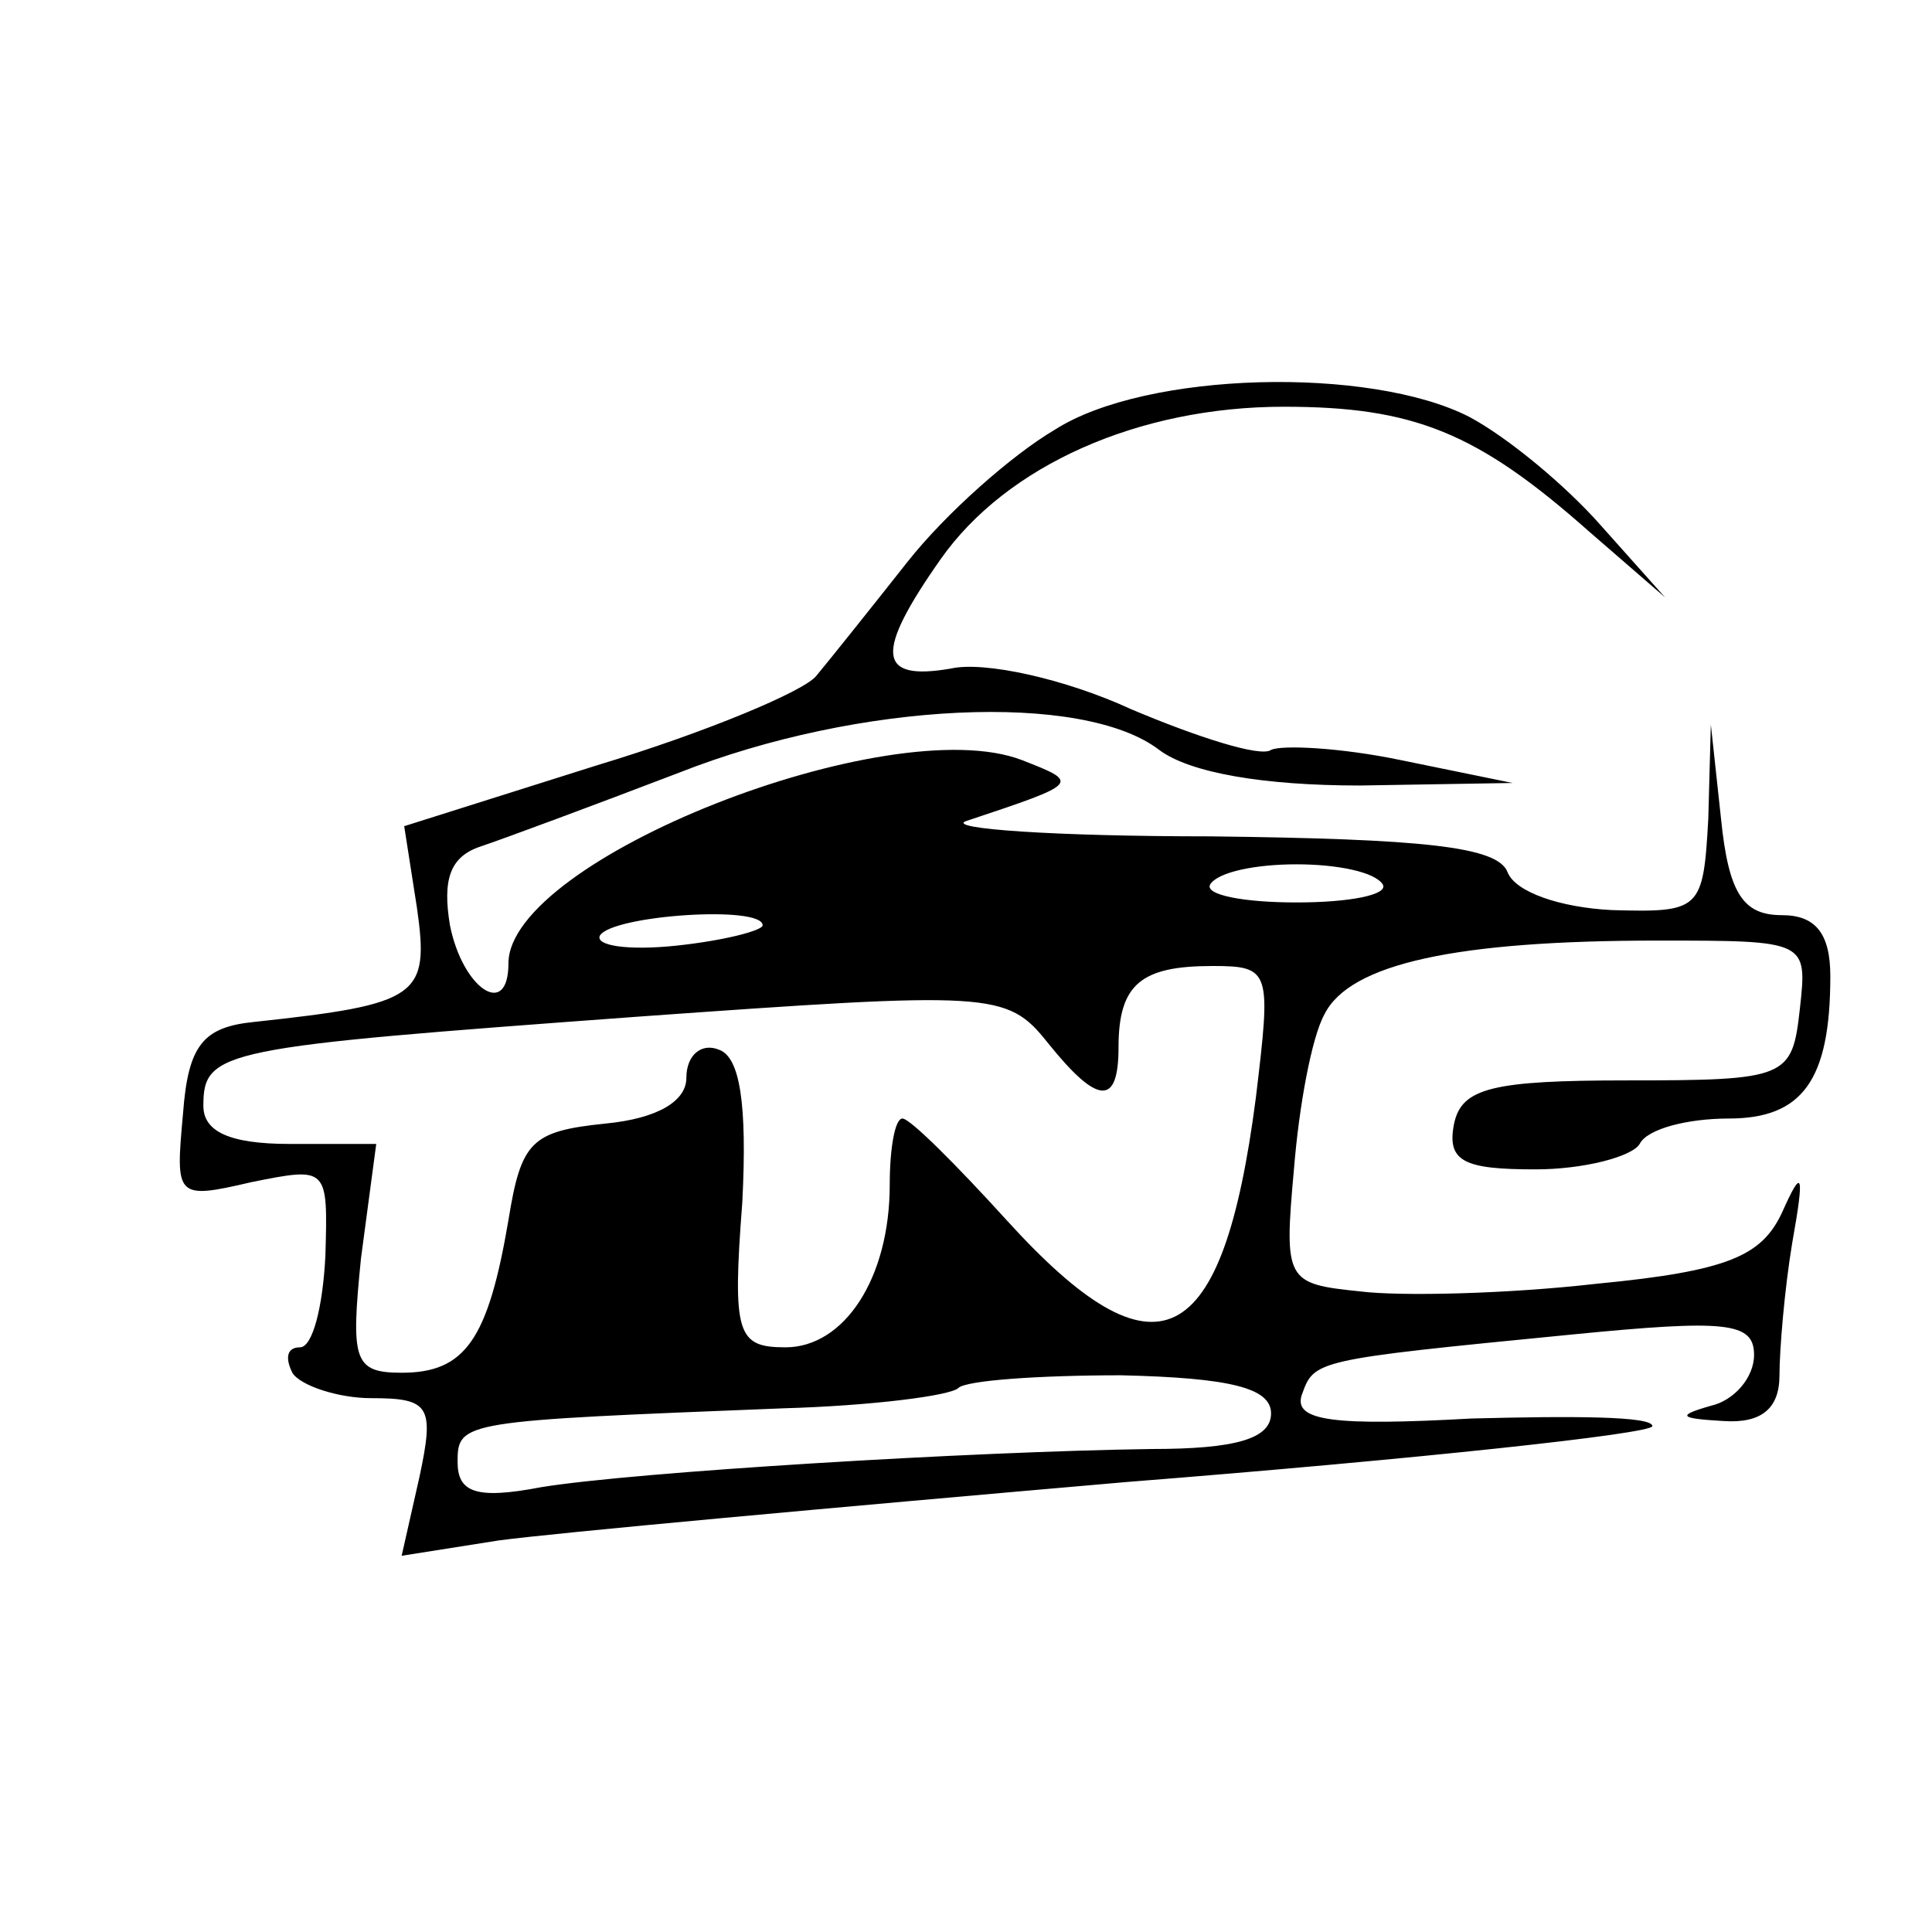
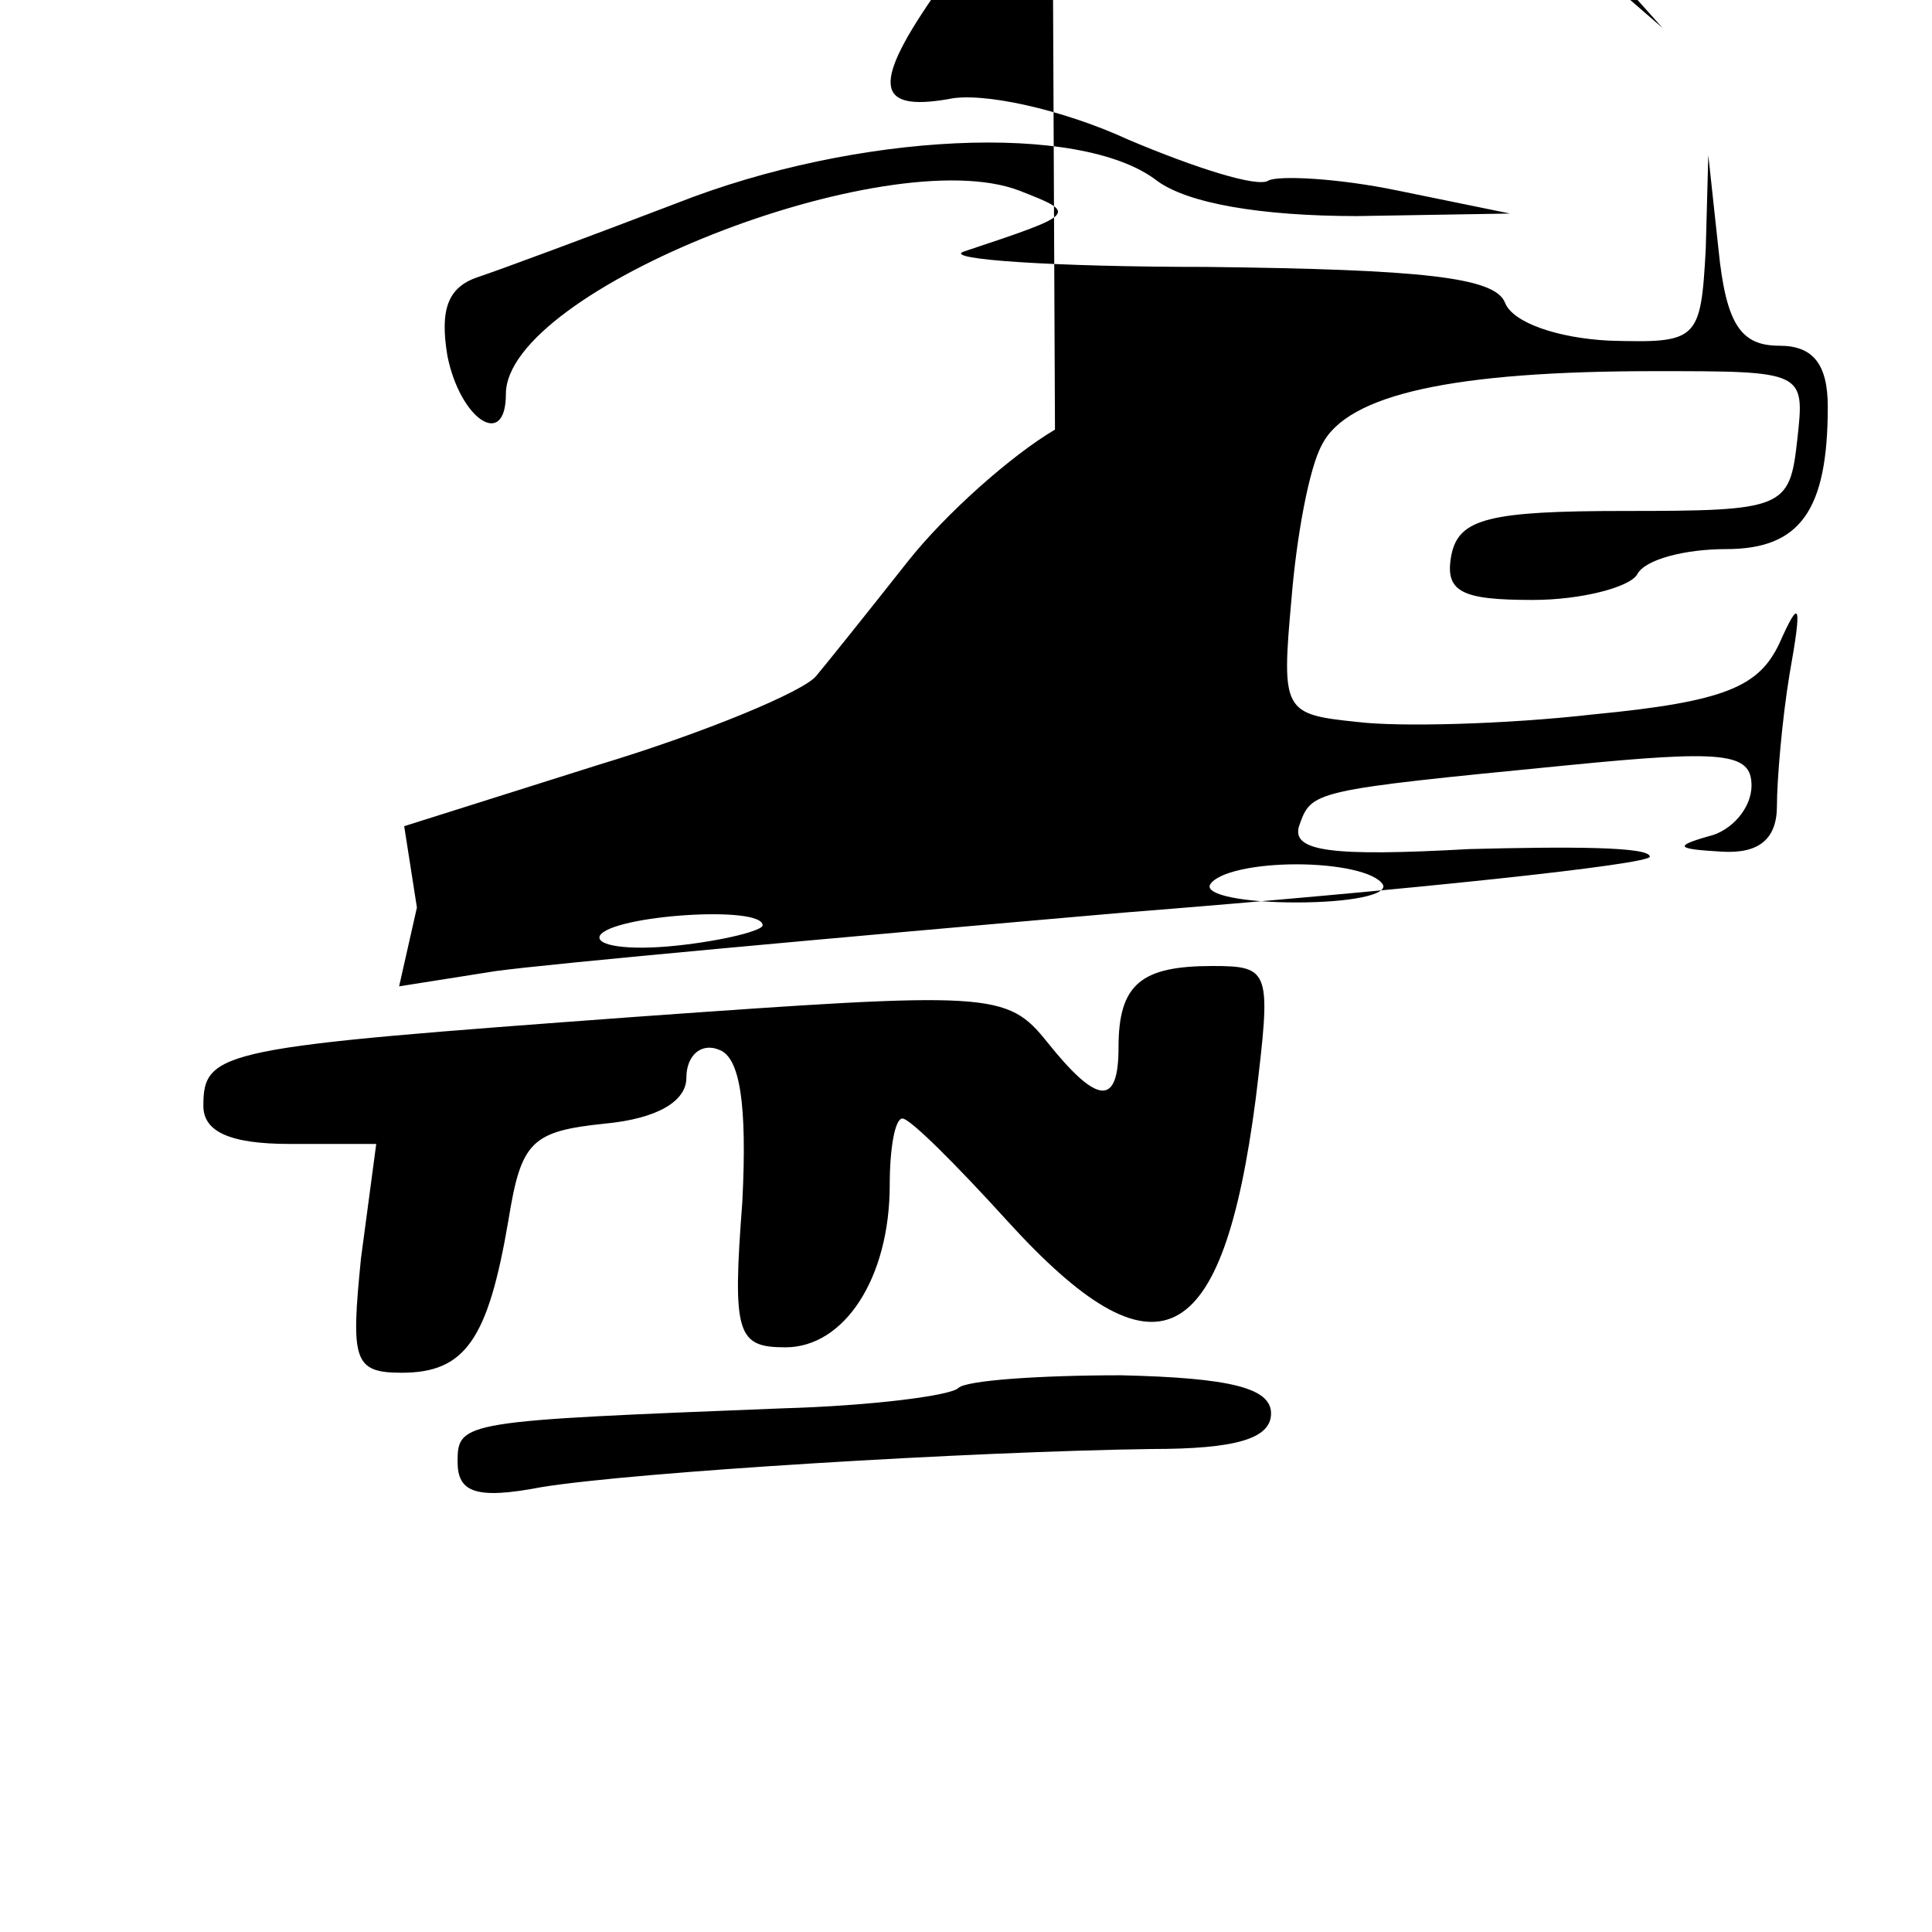
<svg xmlns="http://www.w3.org/2000/svg" version="1.0" width="76pt" height="76pt" viewBox="0 0 76 76" preserveAspectRatio="xMidYMid meet">
  <g transform="translate(0,76) scale(0.1,-0.1)" fill="#000000" stroke="none">
-     <path d="M415 591 c-17 -10 -43 -33 -58 -52 -15 -19 -31 -39 -36 -45 -5 -6 -43 -22 -86 -35 l-76 -24 5 -32 c5 -35 1 -38 -64 -45 -20 -2 -26 -9 -28 -36 -3 -33 -3 -34 27 -27 30 6 30 6 29 -29 -1 -20 -5 -36 -10 -36 -5 0 -6 -4 -3 -10 3 -5 18 -10 31 -10 23 0 25 -3 19 -31 l-7 -31 38 6 c22 3 132 13 247 23 114 9 207 19 207 22 0 4 -32 4 -71 3 -54 -3 -70 -1 -67 9 5 14 4 14 106 24 61 6 72 5 72 -8 0 -9 -8 -18 -17 -20 -14 -4 -12 -5 5 -6 15 -1 22 5 22 18 0 10 2 34 5 52 5 28 4 30 -4 12 -8 -17 -21 -23 -73 -28 -35 -4 -77 -5 -93 -3 -29 3 -30 4 -26 48 2 25 7 52 12 61 10 20 52 29 131 29 59 0 59 0 56 -27 -3 -27 -5 -28 -68 -28 -53 0 -65 -3 -68 -17 -3 -15 4 -18 32 -18 19 0 38 5 41 10 3 6 19 10 35 10 29 0 40 15 40 56 0 17 -6 24 -19 24 -15 0 -21 8 -24 38 l-4 37 -1 -37 c-2 -36 -3 -37 -38 -36 -20 1 -38 7 -41 15 -4 10 -33 13 -117 14 -61 0 -104 3 -96 6 45 15 45 15 22 24 -52 20 -202 -39 -202 -80 0 -22 -18 -10 -23 15 -3 18 0 27 12 31 9 3 44 16 78 29 71 28 159 32 189 9 12 -9 41 -14 79 -14 l60 1 -44 9 c-24 5 -47 6 -51 4 -4 -3 -29 5 -55 16 -26 12 -58 19 -71 16 -29 -5 -30 6 -4 43 26 37 78 60 135 60 51 0 76 -10 120 -49 l30 -26 -25 28 c-14 16 -37 35 -52 43 -39 20 -127 18 -163 -5z m129 -179 c2 -4 -13 -7 -34 -7 -21 0 -36 3 -34 7 3 5 18 8 34 8 16 0 31 -3 34 -8z m-244 -16 c0 -2 -15 -6 -34 -8 -19 -2 -32 0 -30 4 5 8 64 12 64 4z m194 -68 c-13 -100 -39 -113 -98 -48 -20 22 -38 40 -41 40 -3 0 -5 -12 -5 -26 0 -37 -18 -64 -41 -64 -19 0 -21 5 -17 57 2 39 -1 57 -9 60 -7 3 -13 -2 -13 -11 0 -9 -11 -16 -32 -18 -29 -3 -33 -7 -38 -38 -8 -47 -17 -60 -42 -60 -19 0 -20 5 -16 45 l6 45 -34 0 c-24 0 -34 5 -34 15 0 22 7 23 170 35 140 10 146 10 162 -10 20 -25 28 -25 28 -2 0 25 9 32 37 32 23 0 23 -2 17 -52z m6 -124 c0 -10 -14 -14 -47 -14 -71 -1 -203 -9 -240 -15 -26 -5 -33 -2 -33 10 0 16 2 16 128 21 35 1 66 5 69 8 3 3 32 5 64 5 43 -1 59 -5 59 -15z" />
+     <path d="M415 591 c-17 -10 -43 -33 -58 -52 -15 -19 -31 -39 -36 -45 -5 -6 -43 -22 -86 -35 l-76 -24 5 -32 l-7 -31 38 6 c22 3 132 13 247 23 114 9 207 19 207 22 0 4 -32 4 -71 3 -54 -3 -70 -1 -67 9 5 14 4 14 106 24 61 6 72 5 72 -8 0 -9 -8 -18 -17 -20 -14 -4 -12 -5 5 -6 15 -1 22 5 22 18 0 10 2 34 5 52 5 28 4 30 -4 12 -8 -17 -21 -23 -73 -28 -35 -4 -77 -5 -93 -3 -29 3 -30 4 -26 48 2 25 7 52 12 61 10 20 52 29 131 29 59 0 59 0 56 -27 -3 -27 -5 -28 -68 -28 -53 0 -65 -3 -68 -17 -3 -15 4 -18 32 -18 19 0 38 5 41 10 3 6 19 10 35 10 29 0 40 15 40 56 0 17 -6 24 -19 24 -15 0 -21 8 -24 38 l-4 37 -1 -37 c-2 -36 -3 -37 -38 -36 -20 1 -38 7 -41 15 -4 10 -33 13 -117 14 -61 0 -104 3 -96 6 45 15 45 15 22 24 -52 20 -202 -39 -202 -80 0 -22 -18 -10 -23 15 -3 18 0 27 12 31 9 3 44 16 78 29 71 28 159 32 189 9 12 -9 41 -14 79 -14 l60 1 -44 9 c-24 5 -47 6 -51 4 -4 -3 -29 5 -55 16 -26 12 -58 19 -71 16 -29 -5 -30 6 -4 43 26 37 78 60 135 60 51 0 76 -10 120 -49 l30 -26 -25 28 c-14 16 -37 35 -52 43 -39 20 -127 18 -163 -5z m129 -179 c2 -4 -13 -7 -34 -7 -21 0 -36 3 -34 7 3 5 18 8 34 8 16 0 31 -3 34 -8z m-244 -16 c0 -2 -15 -6 -34 -8 -19 -2 -32 0 -30 4 5 8 64 12 64 4z m194 -68 c-13 -100 -39 -113 -98 -48 -20 22 -38 40 -41 40 -3 0 -5 -12 -5 -26 0 -37 -18 -64 -41 -64 -19 0 -21 5 -17 57 2 39 -1 57 -9 60 -7 3 -13 -2 -13 -11 0 -9 -11 -16 -32 -18 -29 -3 -33 -7 -38 -38 -8 -47 -17 -60 -42 -60 -19 0 -20 5 -16 45 l6 45 -34 0 c-24 0 -34 5 -34 15 0 22 7 23 170 35 140 10 146 10 162 -10 20 -25 28 -25 28 -2 0 25 9 32 37 32 23 0 23 -2 17 -52z m6 -124 c0 -10 -14 -14 -47 -14 -71 -1 -203 -9 -240 -15 -26 -5 -33 -2 -33 10 0 16 2 16 128 21 35 1 66 5 69 8 3 3 32 5 64 5 43 -1 59 -5 59 -15z" />
  </g>
</svg>